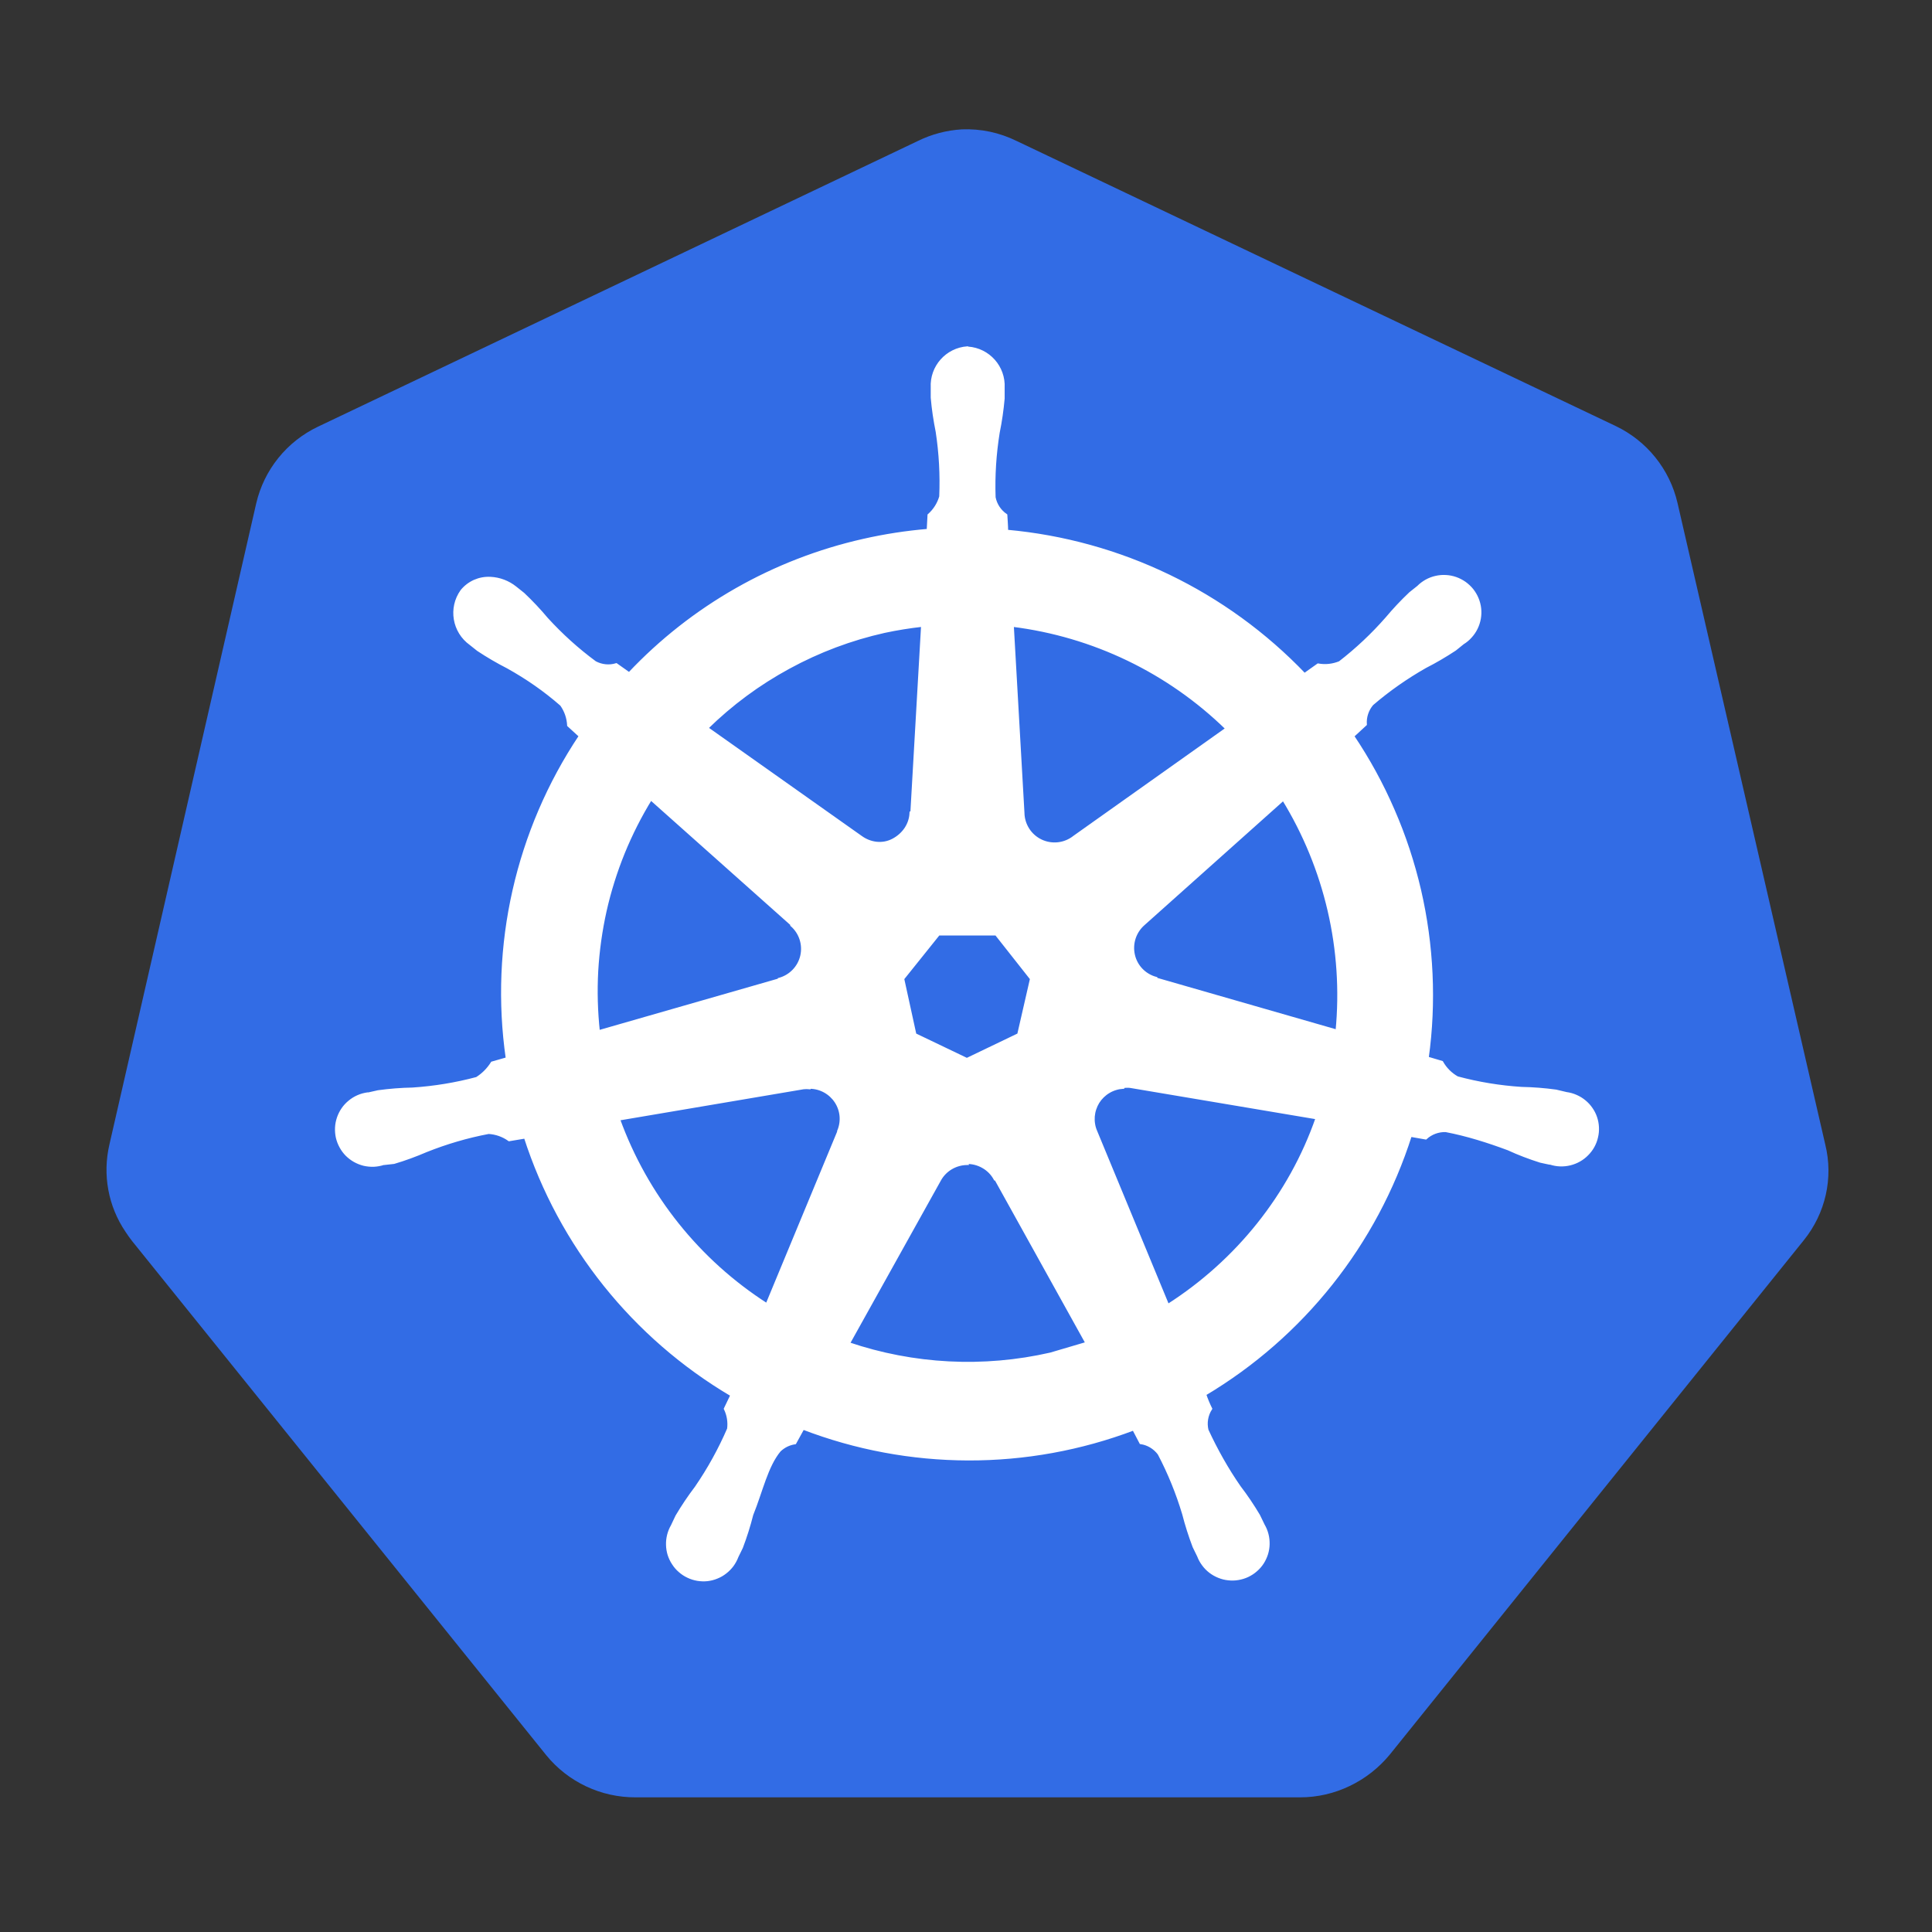
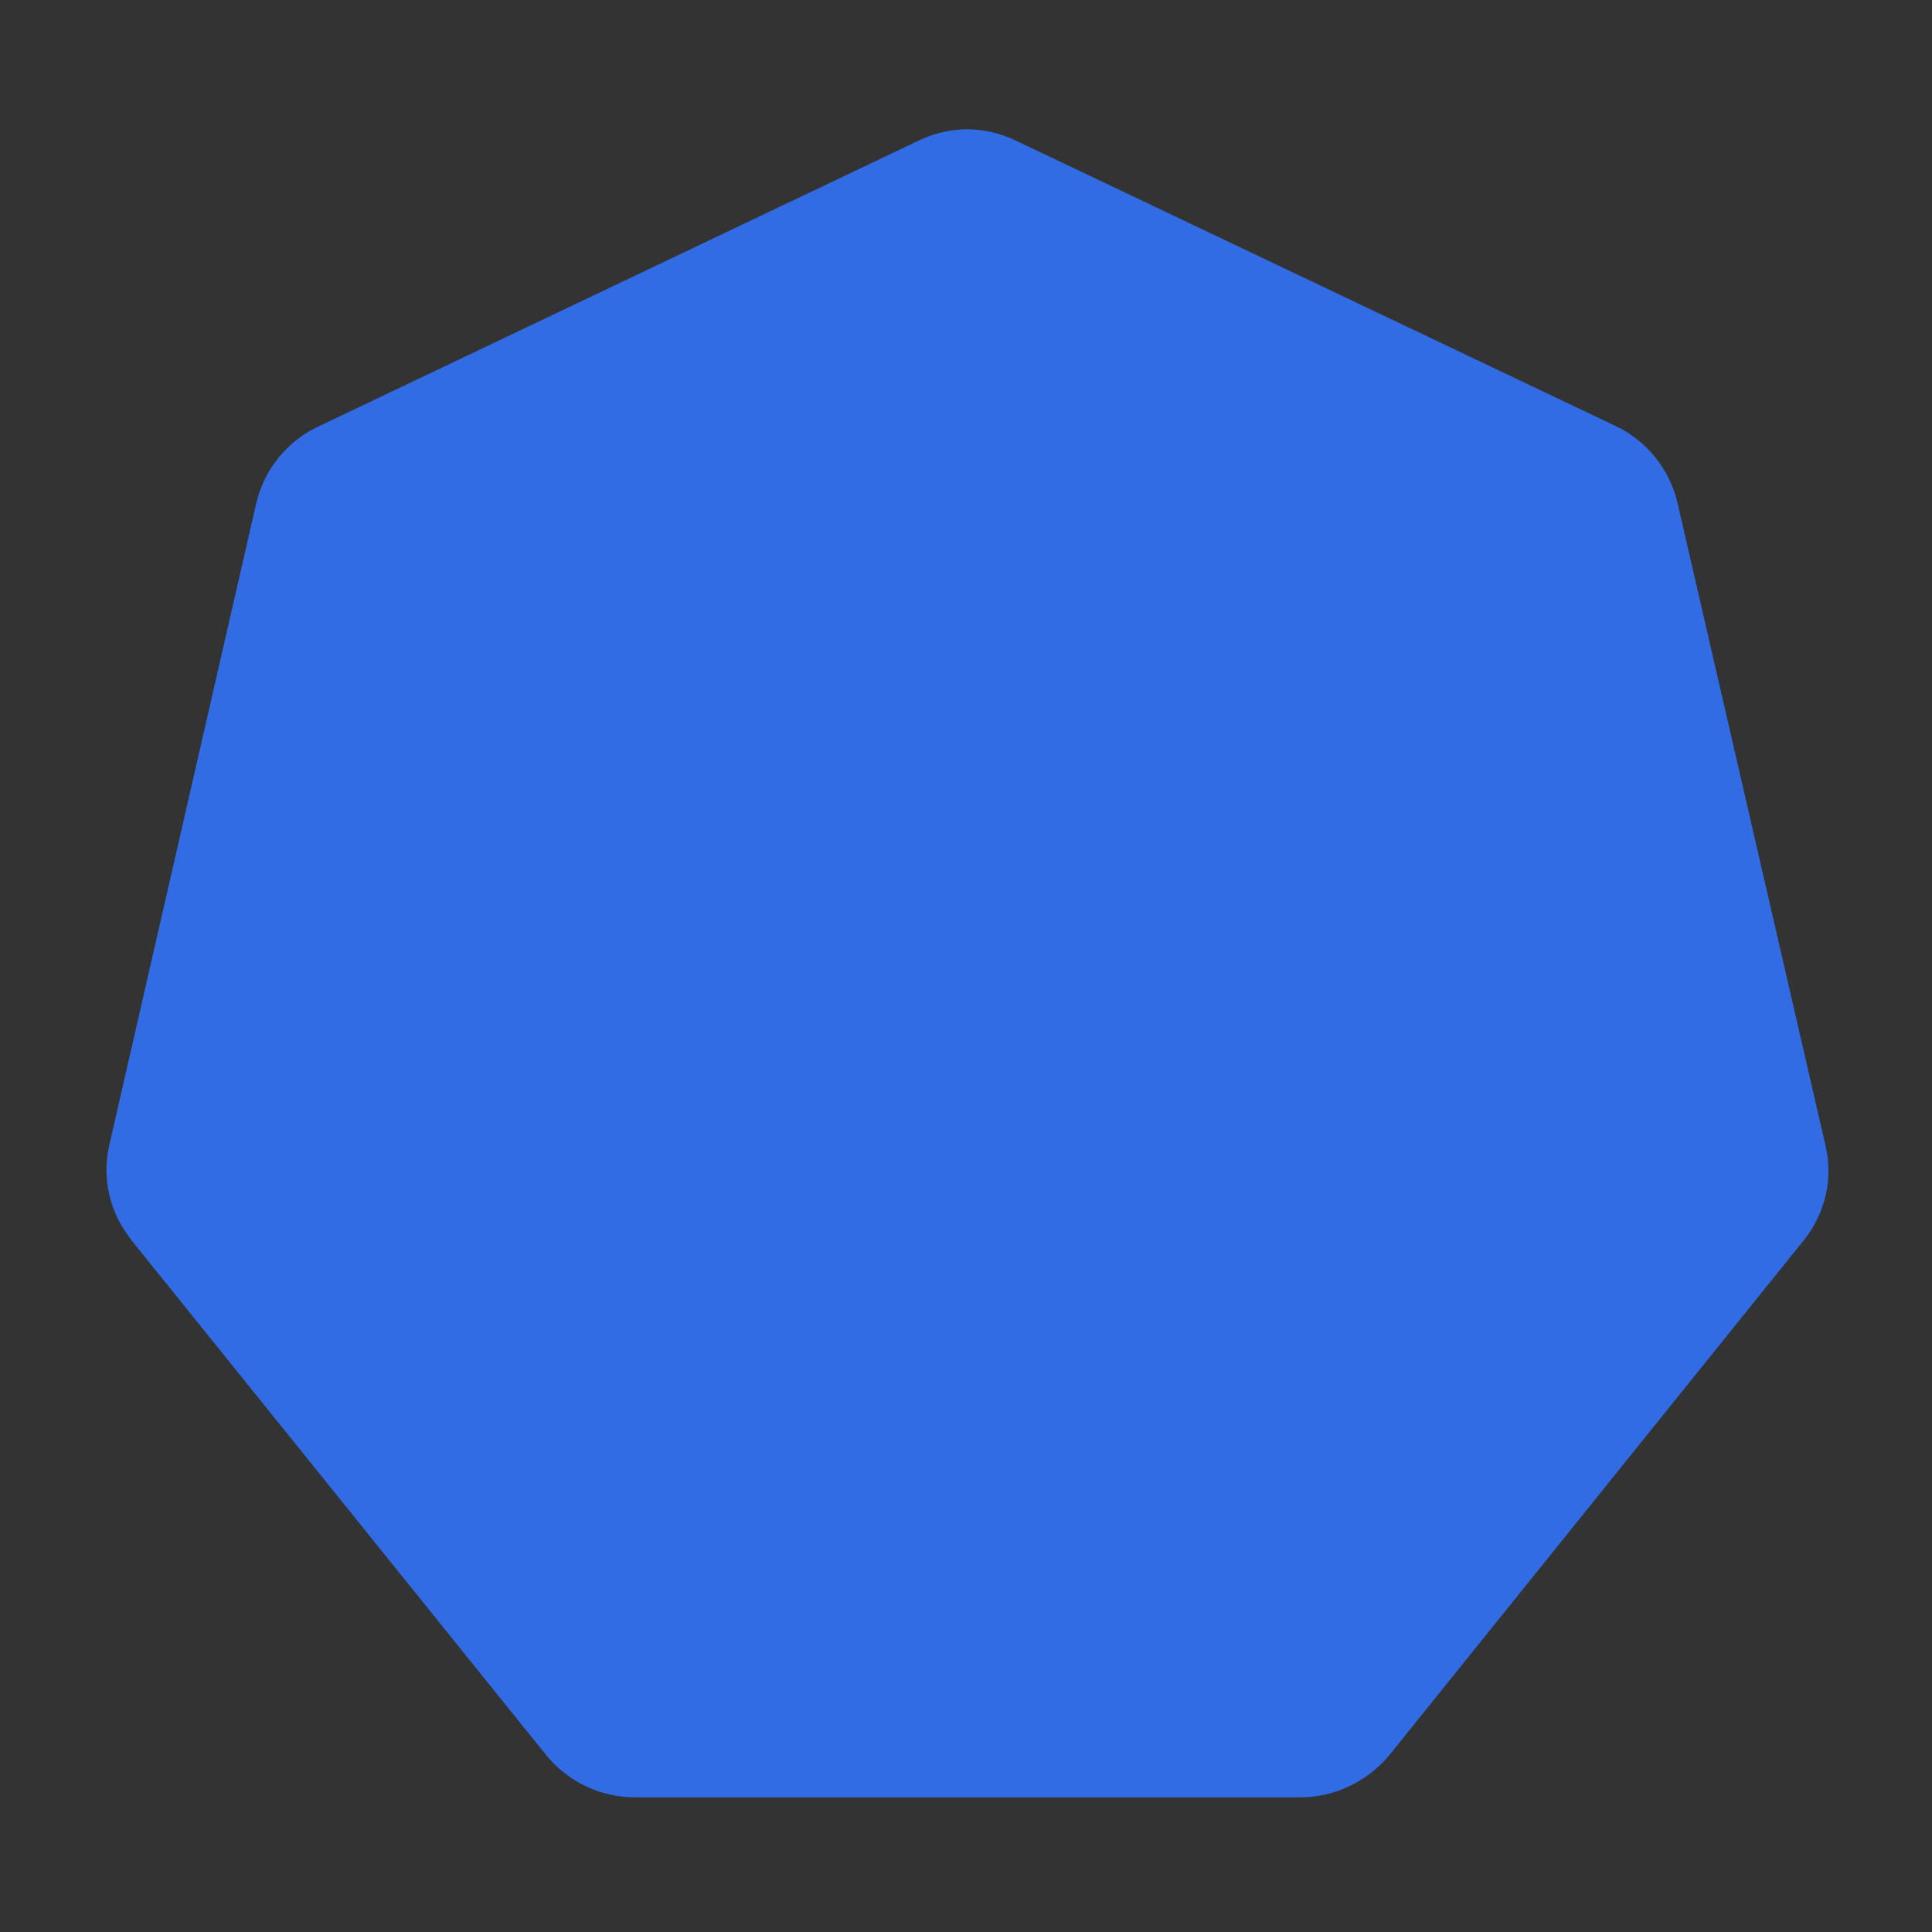
<svg xmlns="http://www.w3.org/2000/svg" width="375pt" height="375pt" viewBox="0 0 375 375" version="1.2">
  <rect x="0" y="0" width="375" height="375" fill="#333333" stroke="none" />
  <defs>
    <clipPath id="clip1">
      <path d="M 20 25.121 L 355 25.121 L 355 349 L 20 349 Z M 20 25.121 " />
    </clipPath>
  </defs>
  <g id="surface1">
    <g clip-path="url(#clip1)" clip-rule="nonzero">
      <path style=" stroke:none;fill-rule:nonzero;fill:rgb(19.609%,42.349%,89.799%);fill-opacity:1;" d="M 186.711 25.109 C 183.695 25.289 180.828 26.047 178.117 27.383 L 61.734 82.812 C 55.656 85.699 51.238 91.195 49.723 97.742 L 21.238 222.145 C 19.879 227.984 20.977 234.105 24.371 239.109 C 24.766 239.715 25.184 240.297 25.621 240.863 L 106.031 340.688 C 110.281 345.902 116.664 348.895 123.387 348.863 L 252.355 348.863 C 259.102 348.871 265.492 345.734 269.734 340.594 L 350.102 240.746 C 354.32 235.535 355.898 228.652 354.277 222.125 L 325.602 97.617 C 324.086 91.07 319.648 85.574 313.594 82.688 L 197.395 27.395 C 193.992 25.719 190.398 24.957 186.609 25.109 Z M 186.711 25.109 " />
    </g>
-     <path style="fill-rule:nonzero;fill:rgb(100%,100%,100%);fill-opacity:1;stroke-width:0.055;stroke-linecap:butt;stroke-linejoin:miter;stroke:rgb(100%,100%,100%);stroke-opacity:1;stroke-miterlimit:4;" d="M 16.002 4.542 C 15.618 4.569 15.327 4.898 15.347 5.282 L 15.347 5.47 C 15.365 5.683 15.397 5.894 15.439 6.103 C 15.5 6.504 15.522 6.908 15.505 7.313 C 15.467 7.446 15.391 7.566 15.287 7.658 L 15.272 7.94 C 14.867 7.974 14.465 8.036 14.069 8.126 C 12.403 8.502 10.886 9.366 9.715 10.611 L 9.475 10.441 C 9.343 10.481 9.201 10.466 9.08 10.401 C 8.754 10.16 8.456 9.89 8.183 9.591 C 8.046 9.427 7.901 9.273 7.746 9.126 L 7.598 9.008 C 7.466 8.902 7.304 8.841 7.135 8.833 C 7.033 8.828 6.935 8.846 6.841 8.887 C 6.748 8.929 6.668 8.99 6.604 9.069 C 6.378 9.386 6.452 9.825 6.768 10.052 L 6.906 10.162 C 7.084 10.28 7.268 10.388 7.458 10.485 C 7.812 10.682 8.146 10.913 8.456 11.185 C 8.537 11.3 8.581 11.428 8.589 11.569 L 8.807 11.769 C 7.63 13.535 7.147 15.674 7.449 17.775 L 7.169 17.855 C 7.096 17.971 6.999 18.07 6.883 18.143 C 6.491 18.248 6.093 18.313 5.689 18.34 C 5.475 18.344 5.261 18.361 5.049 18.39 L 4.872 18.43 L 4.852 18.43 C 4.791 18.439 4.731 18.455 4.675 18.48 C 4.618 18.505 4.566 18.537 4.518 18.577 C 4.47 18.616 4.428 18.661 4.393 18.712 C 4.358 18.763 4.33 18.818 4.31 18.877 C 4.29 18.936 4.278 18.996 4.275 19.058 C 4.272 19.12 4.277 19.181 4.29 19.241 C 4.304 19.302 4.326 19.359 4.356 19.414 C 4.385 19.468 4.422 19.518 4.465 19.562 C 4.509 19.606 4.558 19.643 4.612 19.674 C 4.666 19.704 4.723 19.727 4.783 19.742 C 4.844 19.756 4.905 19.762 4.967 19.76 C 5.029 19.757 5.09 19.746 5.149 19.727 L 5.162 19.727 L 5.342 19.707 C 5.545 19.647 5.745 19.573 5.94 19.489 C 6.315 19.339 6.704 19.224 7.102 19.149 C 7.24 19.157 7.372 19.204 7.484 19.284 L 7.784 19.234 C 8.434 21.251 9.8 22.96 11.624 24.037 L 11.502 24.292 C 11.558 24.409 11.579 24.539 11.562 24.668 C 11.397 25.05 11.195 25.416 10.959 25.76 C 10.829 25.931 10.71 26.109 10.601 26.293 L 10.516 26.473 C 10.485 26.527 10.462 26.583 10.447 26.643 C 10.432 26.703 10.425 26.764 10.427 26.825 C 10.428 26.887 10.438 26.947 10.456 27.007 C 10.475 27.065 10.501 27.121 10.535 27.172 C 10.568 27.224 10.608 27.271 10.655 27.311 C 10.701 27.352 10.752 27.386 10.808 27.412 C 10.863 27.439 10.922 27.457 10.983 27.468 C 11.043 27.478 11.105 27.48 11.166 27.474 C 11.227 27.467 11.287 27.452 11.344 27.428 C 11.402 27.405 11.455 27.374 11.503 27.336 C 11.552 27.298 11.595 27.254 11.632 27.204 C 11.668 27.154 11.697 27.1 11.719 27.042 L 11.802 26.872 C 11.878 26.672 11.942 26.468 11.994 26.262 C 12.171 25.825 12.267 25.356 12.509 25.066 C 12.59 24.99 12.685 24.943 12.795 24.926 L 12.945 24.653 C 13.435 24.841 13.938 24.984 14.454 25.08 C 14.971 25.177 15.491 25.225 16.017 25.227 C 16.542 25.228 17.063 25.182 17.579 25.088 C 18.096 24.994 18.6 24.854 19.091 24.668 L 19.224 24.923 C 19.36 24.943 19.482 25.018 19.564 25.128 C 19.752 25.486 19.904 25.861 20.02 26.248 C 20.073 26.455 20.138 26.659 20.214 26.859 L 20.297 27.029 C 20.319 27.087 20.348 27.141 20.385 27.19 C 20.421 27.24 20.464 27.284 20.513 27.322 C 20.562 27.36 20.615 27.39 20.672 27.413 C 20.73 27.437 20.789 27.452 20.851 27.458 C 20.912 27.465 20.973 27.464 21.034 27.453 C 21.095 27.443 21.154 27.425 21.209 27.399 C 21.265 27.372 21.317 27.339 21.363 27.298 C 21.41 27.258 21.45 27.212 21.484 27.16 C 21.517 27.108 21.543 27.053 21.562 26.993 C 21.58 26.934 21.59 26.874 21.591 26.812 C 21.592 26.75 21.586 26.689 21.57 26.629 C 21.555 26.569 21.531 26.512 21.5 26.459 L 21.413 26.279 C 21.304 26.095 21.185 25.918 21.055 25.748 C 20.825 25.416 20.627 25.062 20.455 24.691 C 20.439 24.622 20.436 24.553 20.448 24.484 C 20.46 24.415 20.485 24.35 20.523 24.291 C 20.48 24.204 20.443 24.114 20.412 24.022 C 22.232 22.937 23.592 21.222 24.235 19.202 L 24.519 19.252 C 24.621 19.159 24.755 19.11 24.892 19.114 C 25.289 19.19 25.678 19.314 26.054 19.454 C 26.249 19.544 26.449 19.62 26.652 19.684 C 26.7 19.697 26.77 19.708 26.824 19.721 L 26.837 19.721 C 26.896 19.74 26.956 19.751 27.018 19.753 C 27.081 19.755 27.141 19.749 27.202 19.734 C 27.262 19.719 27.319 19.697 27.373 19.666 C 27.427 19.636 27.476 19.598 27.519 19.554 C 27.563 19.51 27.6 19.461 27.63 19.407 C 27.66 19.352 27.682 19.295 27.695 19.235 C 27.71 19.174 27.715 19.113 27.712 19.051 C 27.709 18.989 27.698 18.929 27.678 18.87 C 27.658 18.811 27.63 18.756 27.594 18.705 C 27.559 18.654 27.517 18.609 27.469 18.57 C 27.421 18.53 27.369 18.499 27.312 18.474 C 27.255 18.449 27.196 18.432 27.134 18.424 L 26.94 18.378 C 26.728 18.349 26.514 18.332 26.3 18.328 C 25.896 18.302 25.496 18.236 25.106 18.131 C 24.986 18.064 24.886 17.964 24.818 17.843 L 24.548 17.763 C 24.62 17.242 24.643 16.719 24.619 16.195 C 24.595 15.67 24.524 15.151 24.406 14.639 C 24.287 14.127 24.124 13.63 23.914 13.148 C 23.706 12.666 23.455 12.207 23.162 11.77 L 23.398 11.552 C 23.388 11.415 23.433 11.279 23.522 11.174 C 23.829 10.91 24.162 10.677 24.512 10.478 C 24.702 10.381 24.886 10.273 25.064 10.155 L 25.21 10.037 C 25.264 10.004 25.312 9.964 25.354 9.916 C 25.396 9.87 25.432 9.817 25.459 9.761 C 25.487 9.704 25.506 9.644 25.517 9.582 C 25.528 9.52 25.53 9.457 25.523 9.394 C 25.516 9.331 25.5 9.27 25.476 9.212 C 25.452 9.154 25.42 9.1 25.381 9.05 C 25.341 9.001 25.295 8.958 25.244 8.921 C 25.192 8.885 25.137 8.856 25.077 8.835 C 25.017 8.814 24.956 8.802 24.893 8.799 C 24.83 8.795 24.767 8.801 24.706 8.815 C 24.644 8.829 24.586 8.852 24.531 8.882 C 24.476 8.913 24.425 8.951 24.381 8.996 L 24.233 9.114 C 24.078 9.261 23.933 9.415 23.796 9.579 C 23.532 9.881 23.24 10.156 22.923 10.402 C 22.793 10.455 22.658 10.47 22.519 10.446 L 22.266 10.626 C 20.806 9.096 18.839 8.146 16.731 7.956 C 16.731 7.856 16.718 7.706 16.716 7.659 C 16.603 7.581 16.524 7.462 16.498 7.327 C 16.484 6.922 16.51 6.52 16.574 6.12 C 16.617 5.91 16.647 5.7 16.666 5.487 L 16.666 5.287 C 16.686 4.903 16.396 4.574 16.011 4.547 Z M 15.168 9.708 L 14.968 13.201 L 14.953 13.201 C 14.943 13.417 14.816 13.601 14.621 13.705 C 14.426 13.809 14.195 13.778 14.021 13.651 L 11.156 11.621 C 11.612 11.173 12.121 10.796 12.682 10.491 C 13.243 10.185 13.835 9.962 14.459 9.822 C 14.693 9.772 14.929 9.734 15.166 9.708 Z M 16.836 9.708 C 18.341 9.895 19.742 10.571 20.826 11.632 L 17.988 13.649 C 17.813 13.789 17.573 13.817 17.37 13.721 C 17.167 13.625 17.037 13.421 17.034 13.197 Z M 10.116 12.935 L 12.736 15.273 L 12.736 15.288 C 12.899 15.43 12.97 15.651 12.922 15.862 C 12.874 16.073 12.712 16.24 12.505 16.297 L 12.505 16.307 L 9.143 17.274 C 9.102 16.898 9.092 16.521 9.112 16.143 C 9.134 15.766 9.186 15.392 9.268 15.023 C 9.351 14.654 9.464 14.294 9.606 13.943 C 9.749 13.593 9.919 13.256 10.117 12.934 Z M 21.869 12.935 C 22.665 14.23 23.017 15.749 22.871 17.262 L 19.504 16.292 L 19.504 16.279 C 19.294 16.222 19.134 16.055 19.087 15.844 C 19.04 15.633 19.11 15.414 19.273 15.27 L 21.873 12.943 Z M 15.465 15.455 L 16.537 15.455 L 17.192 16.287 L 16.954 17.327 L 15.991 17.79 L 15.026 17.327 L 14.799 16.287 Z M 18.899 18.293 C 18.944 18.288 18.999 18.288 19.034 18.293 L 22.501 18.878 C 22.001 20.318 21.014 21.548 19.726 22.371 L 18.386 19.127 C 18.367 19.083 18.354 19.038 18.347 18.992 C 18.339 18.945 18.338 18.898 18.341 18.851 C 18.345 18.804 18.354 18.758 18.369 18.713 C 18.384 18.668 18.403 18.626 18.428 18.585 C 18.453 18.545 18.482 18.509 18.516 18.476 C 18.55 18.443 18.587 18.414 18.628 18.39 C 18.668 18.366 18.711 18.347 18.757 18.333 C 18.802 18.319 18.848 18.311 18.895 18.308 Z M 13.076 18.308 C 13.272 18.311 13.453 18.412 13.56 18.576 C 13.667 18.74 13.684 18.946 13.607 19.126 L 13.607 19.139 L 12.275 22.357 C 11 21.54 10.032 20.325 9.517 18.9 L 12.954 18.317 C 12.992 18.313 13.031 18.313 13.07 18.317 Z M 15.98 19.708 C 16.034 19.706 16.088 19.712 16.141 19.725 C 16.195 19.739 16.245 19.759 16.292 19.786 C 16.34 19.813 16.382 19.846 16.421 19.885 C 16.459 19.924 16.491 19.968 16.517 20.016 L 16.53 20.016 L 18.224 23.073 L 17.547 23.273 C 16.301 23.558 15 23.491 13.789 23.079 L 15.489 20.022 C 15.592 19.842 15.782 19.732 15.989 19.727 Z M 15.98 19.708 " transform="matrix(10.443,0,0,10.427,20.672,20.147)" />
  </g>
</svg>